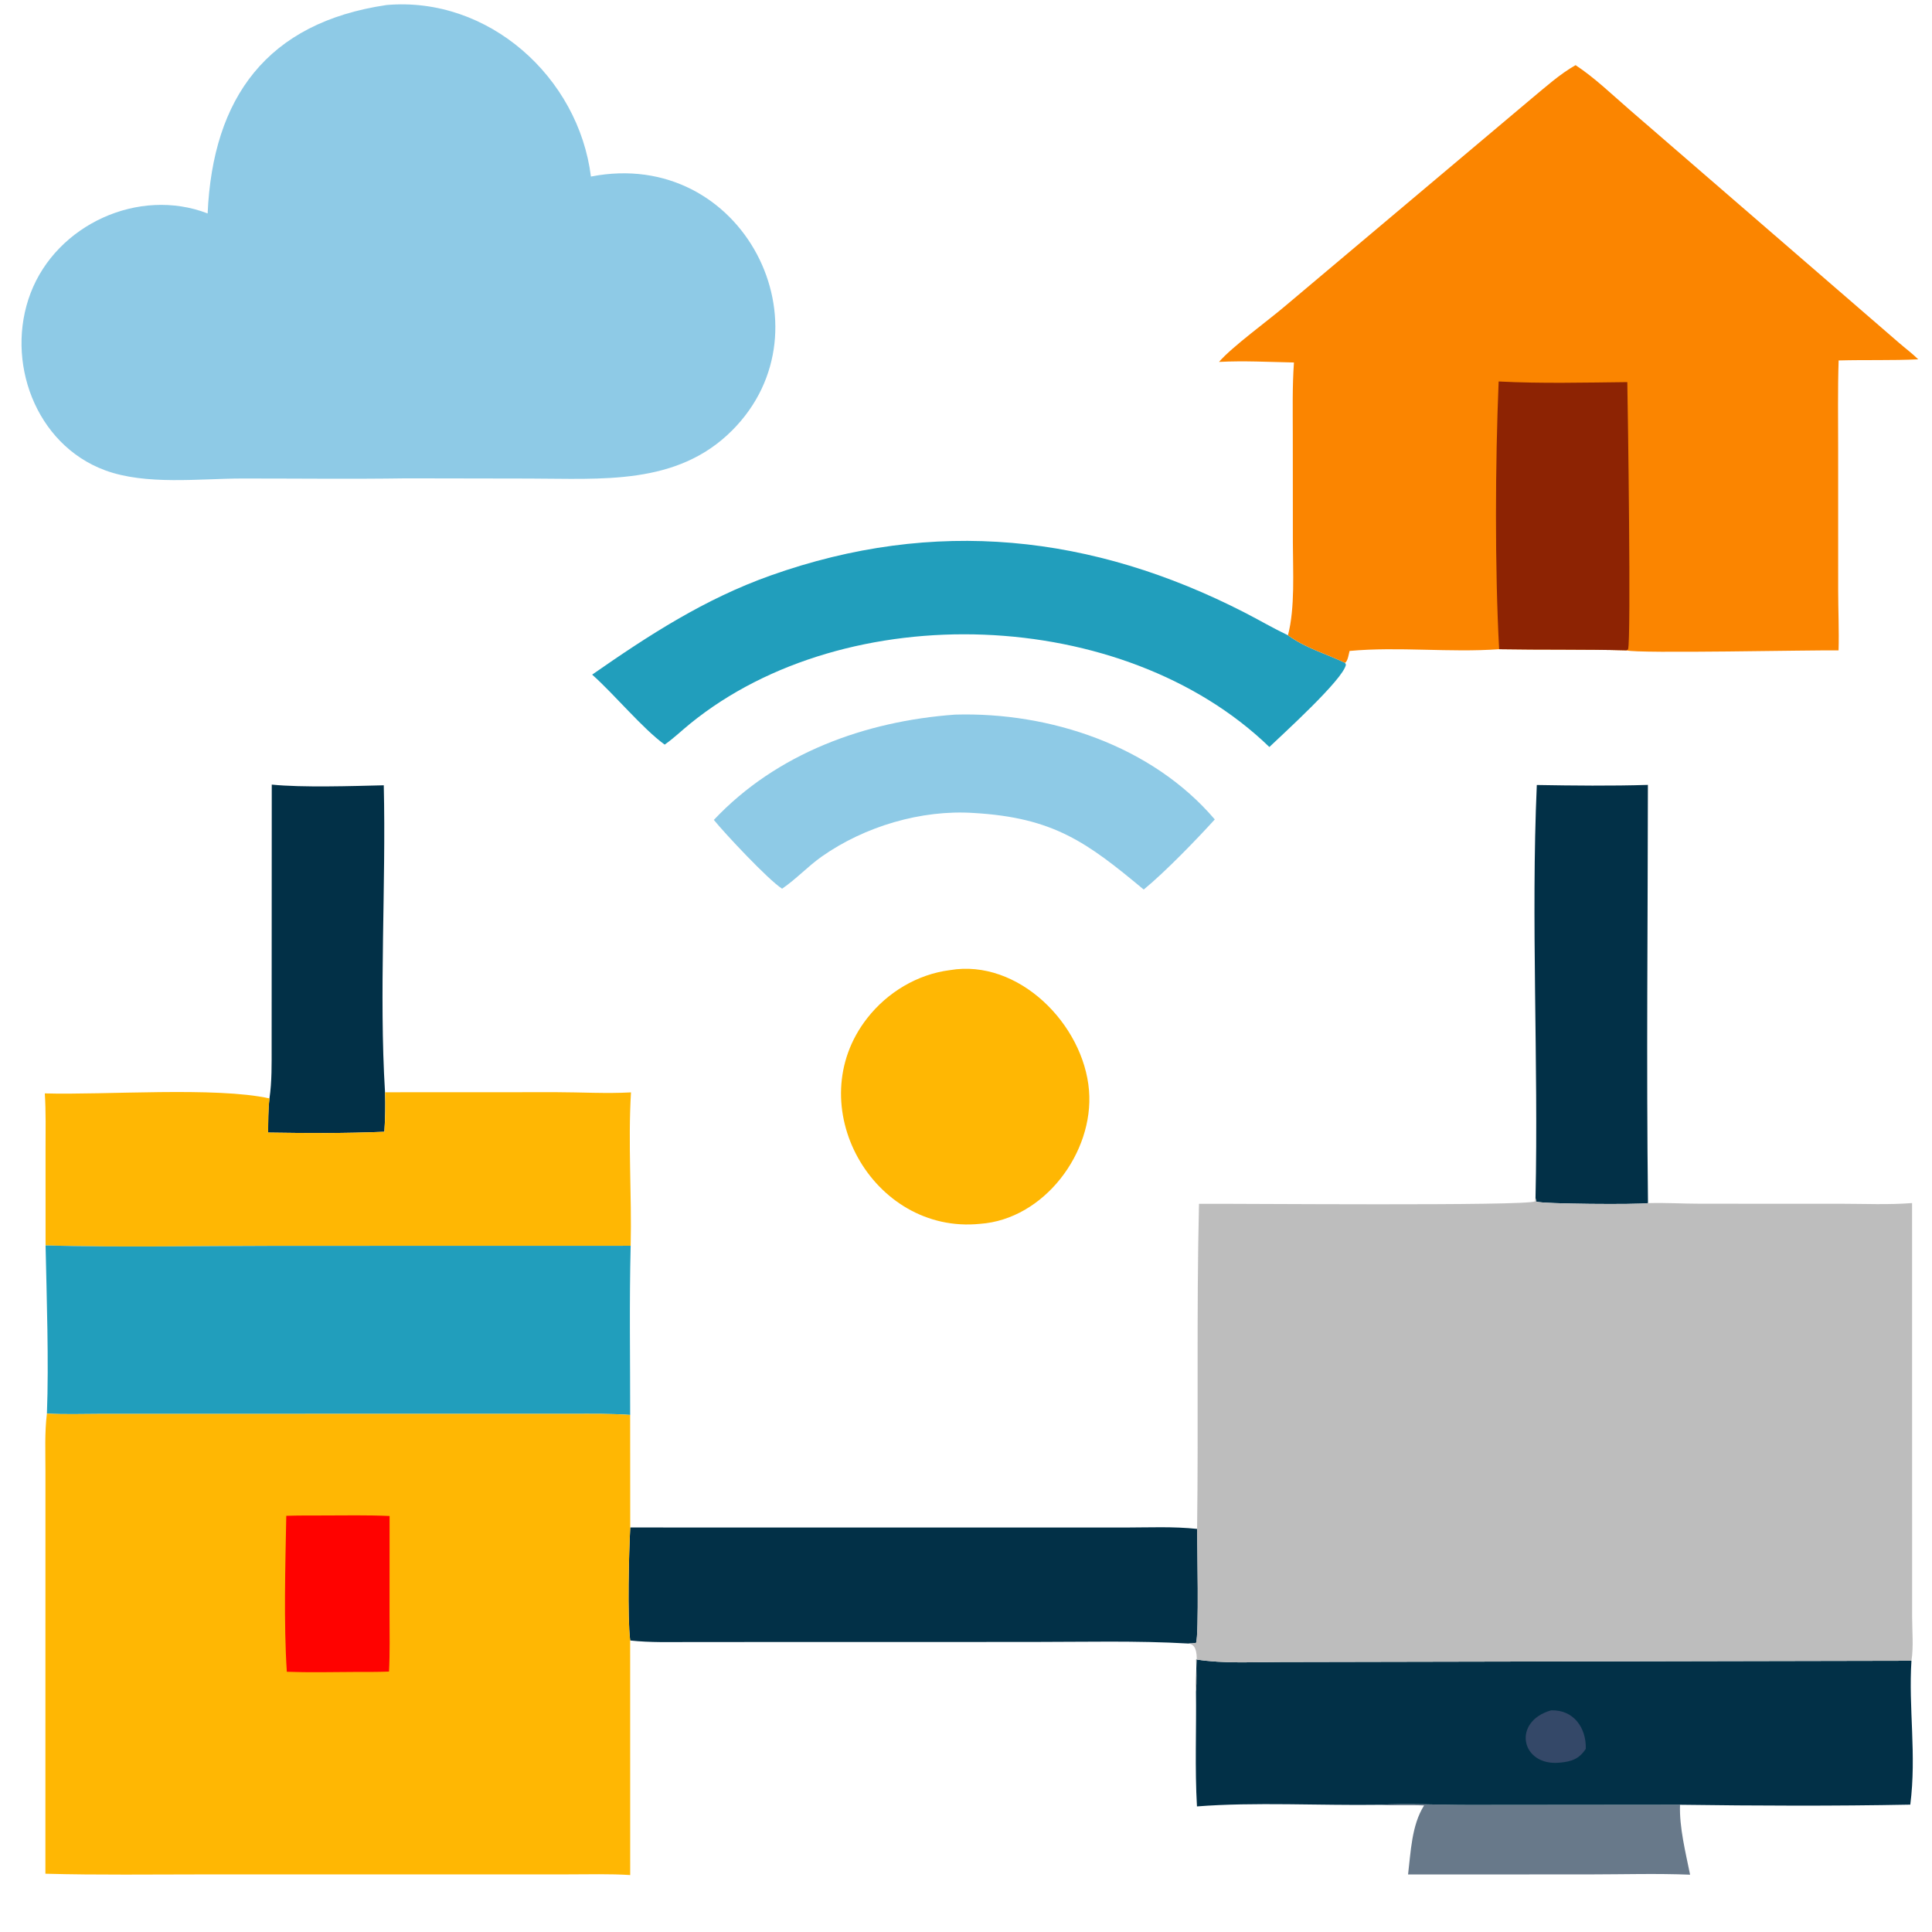
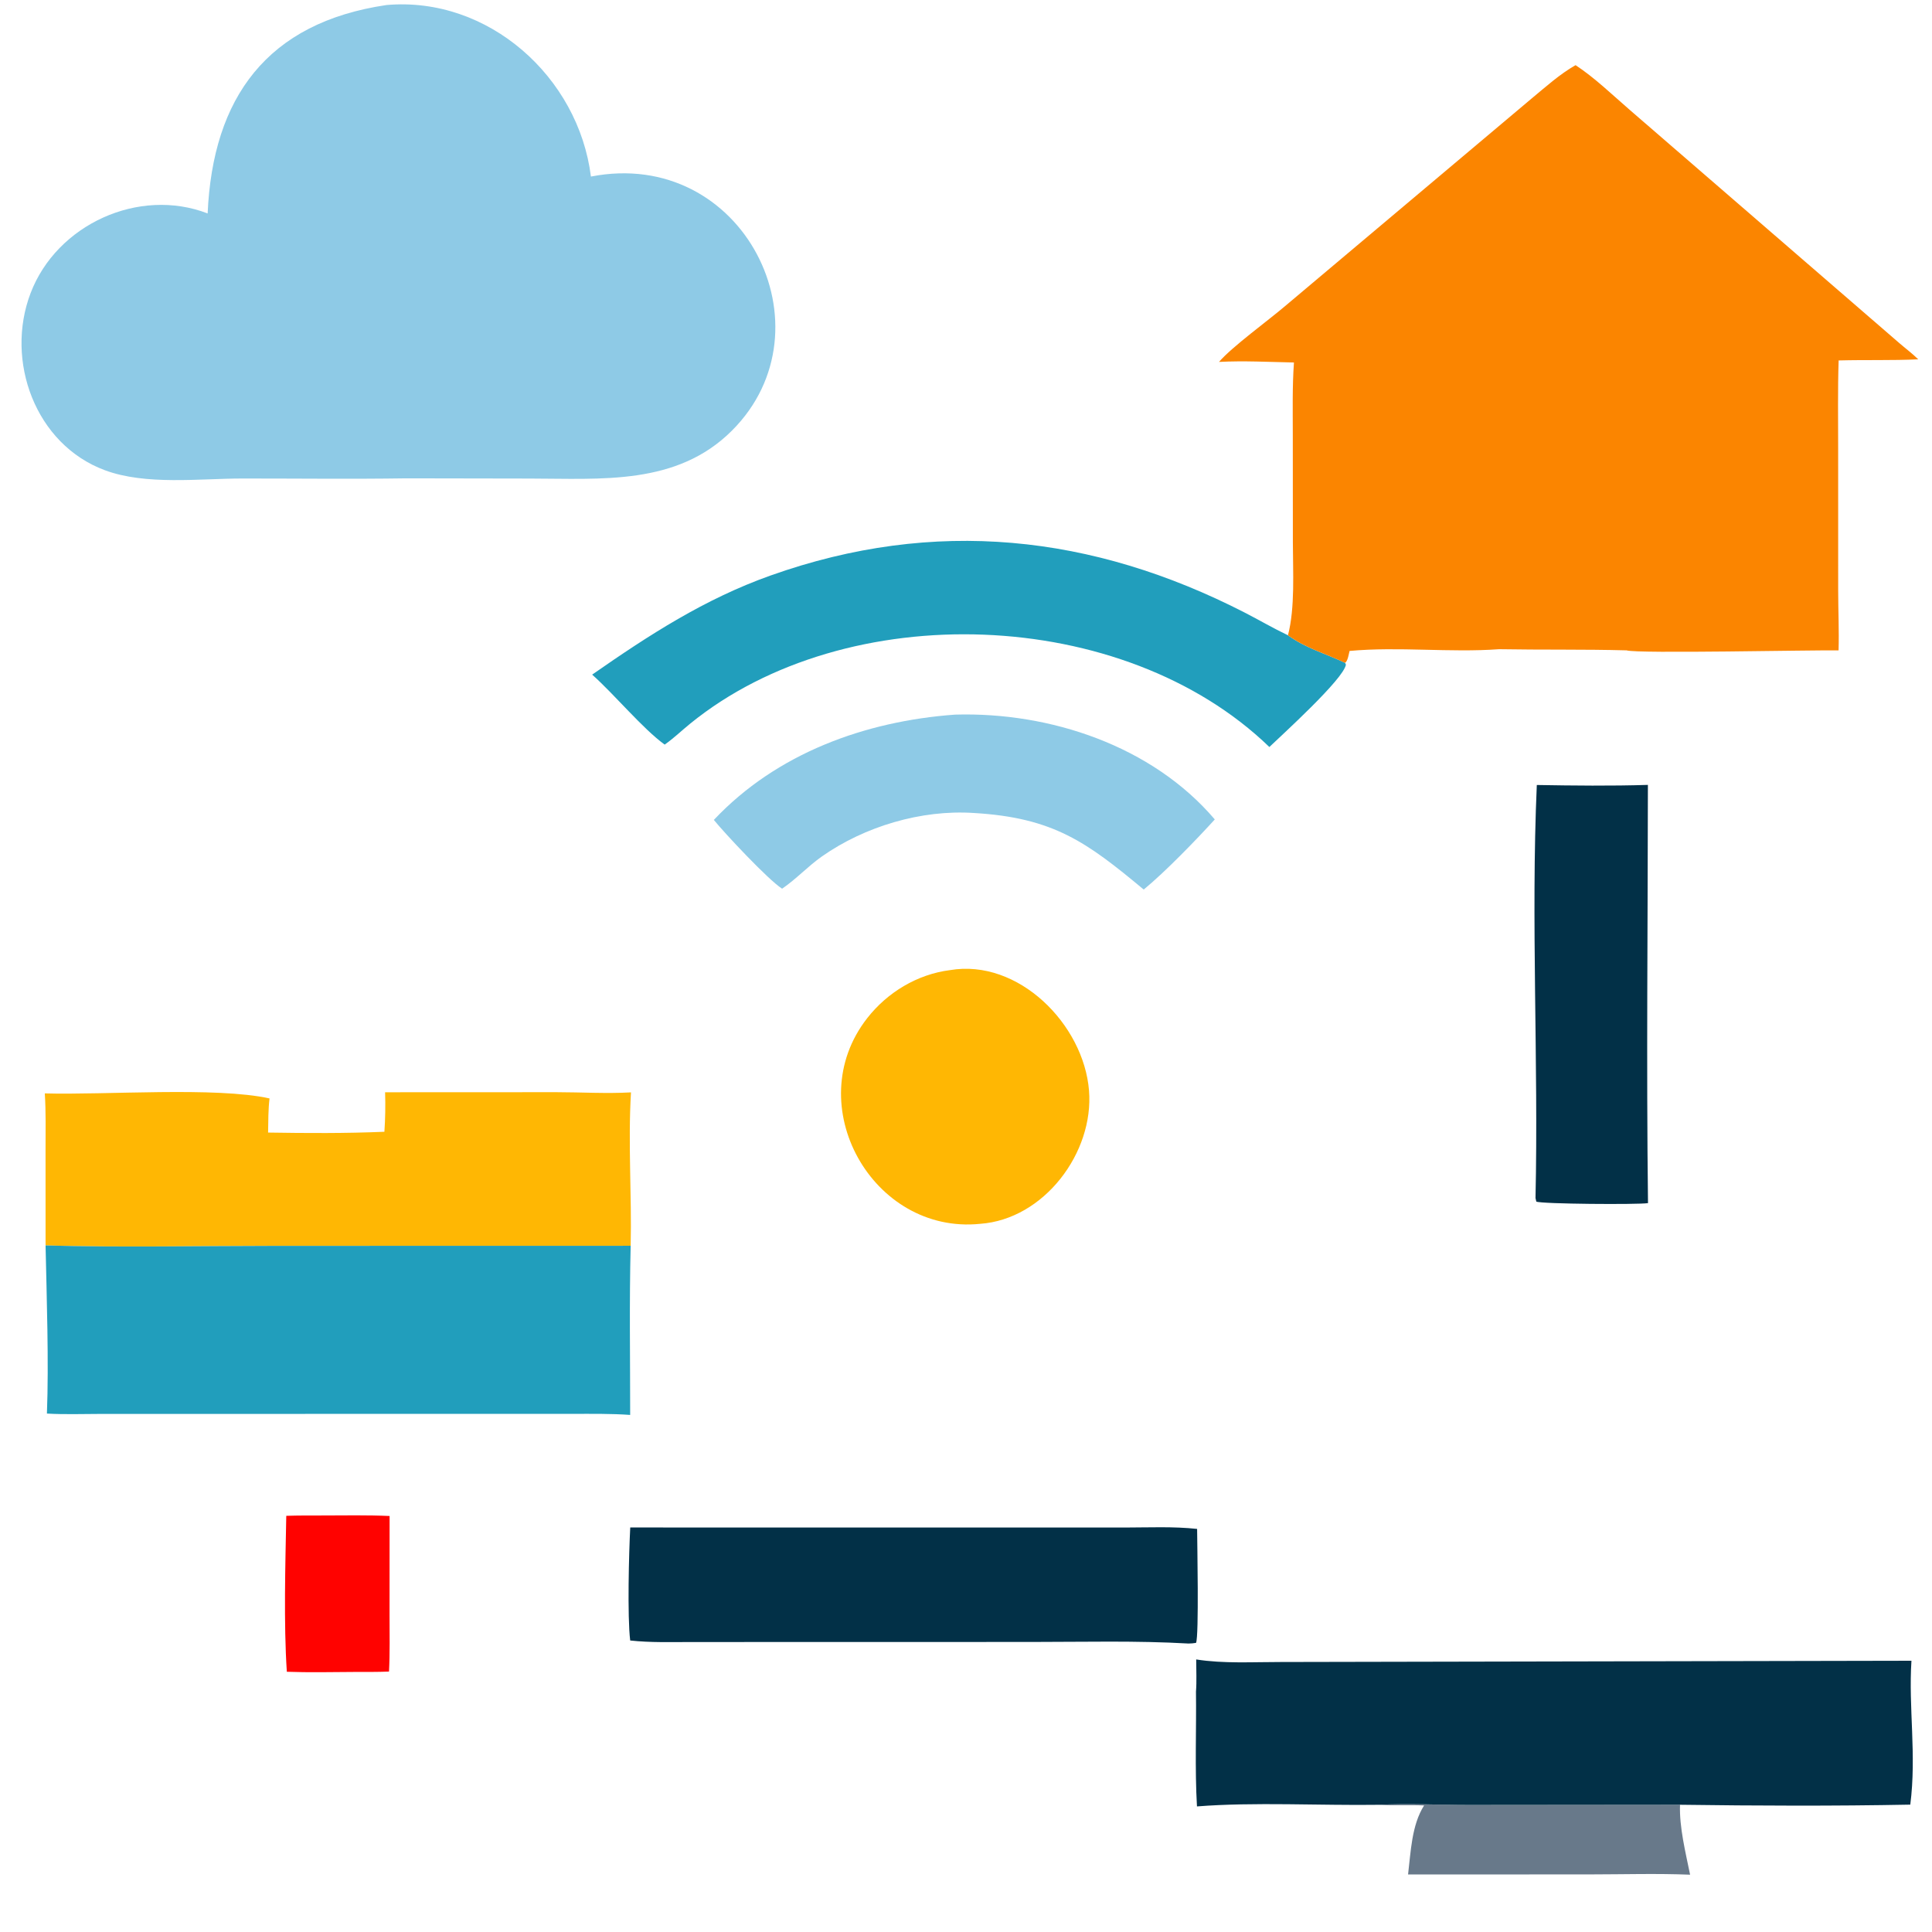
<svg xmlns="http://www.w3.org/2000/svg" width="80" height="80" viewBox="0 0 80 80" fill="none">
  <path d="M57.098 74.733C58.314 74.67 59.568 74.739 60.789 74.739L69.566 74.731C69.532 75.663 69.799 76.714 69.983 77.627C68.606 77.571 67.22 77.614 65.841 77.615L58.305 77.618C58.419 76.68 58.451 75.577 58.968 74.761C58.345 74.73 57.719 74.773 57.098 74.733Z" fill="#68798A" />
-   <path d="M11.253 32.489C12.531 32.617 14.582 32.549 15.891 32.517C15.989 36.682 15.691 41.123 15.943 45.228C15.961 45.771 15.951 46.322 15.914 46.864C14.302 46.932 12.71 46.922 11.098 46.897C11.108 46.431 11.101 45.947 11.158 45.484C11.262 44.774 11.247 44.056 11.248 43.34L11.253 32.489Z" fill="#023047" />
  <path d="M63.636 32.505C65.164 32.531 66.708 32.548 68.236 32.501C68.232 38.269 68.17 44.053 68.24 49.819C67.826 49.884 63.826 49.857 63.615 49.755L63.582 49.608C63.708 43.942 63.389 38.125 63.636 32.505Z" fill="#023047" />
  <path d="M39.546 29.591C43.478 29.475 47.708 30.884 50.302 33.931C49.549 34.76 48.243 36.11 47.359 36.834C45.011 34.881 43.63 33.856 40.321 33.664C38.15 33.519 35.8 34.222 34.033 35.464C33.453 35.871 32.971 36.4 32.385 36.799C31.803 36.427 29.984 34.479 29.559 33.951C32.164 31.185 35.834 29.86 39.546 29.591Z" fill="#8ECAE6" />
  <path d="M39.334 40.171C42.162 39.688 44.871 42.406 45.094 45.156C45.303 47.725 43.231 50.49 40.584 50.676C36.138 51.13 33.098 45.755 35.91 42.159C36.745 41.09 37.984 40.343 39.334 40.171Z" fill="#FFB703" />
  <path d="M26.097 63.25L46.575 63.252C47.566 63.251 48.584 63.202 49.57 63.309C49.572 63.846 49.652 67.753 49.525 68.028C49.417 68.046 49.321 68.054 49.212 68.055C47.056 67.931 44.883 67.99 42.724 67.99L28.626 67.993C27.782 67.993 26.934 68.021 26.095 67.929C25.973 66.93 26.043 64.278 26.097 63.25Z" fill="#023047" />
  <path d="M24.52 27.935C26.875 26.294 29.18 24.8 31.906 23.831C38.706 21.413 45.24 22.136 51.535 25.363C52.137 25.672 52.721 26.015 53.332 26.306C54.07 26.844 54.889 27.061 55.698 27.448L55.731 27.52C55.643 28.116 53.069 30.443 52.562 30.932C46.525 25.094 35.068 24.688 28.576 29.967C28.237 30.243 27.92 30.547 27.566 30.802L27.523 30.833C26.607 30.169 25.45 28.762 24.52 27.935Z" fill="#219EBC" />
  <path d="M15.946 45.228L23.046 45.225C24.065 45.226 25.113 45.29 26.128 45.233C26.001 47.344 26.163 49.473 26.115 51.585L11.377 51.588C8.219 51.589 5.043 51.658 1.887 51.571L1.886 47.615C1.886 46.836 1.905 46.053 1.855 45.275C4.334 45.348 8.938 44.991 11.161 45.484C11.104 45.947 11.111 46.431 11.101 46.897C12.713 46.923 14.305 46.932 15.917 46.864C15.954 46.322 15.964 45.771 15.946 45.228Z" fill="#FFB703" />
  <path d="M26.114 51.585C26.056 53.917 26.095 56.257 26.094 58.589C25.306 58.532 24.501 58.545 23.711 58.545L4.177 58.547C3.436 58.547 2.682 58.576 1.943 58.533C2.025 56.401 1.932 53.713 1.887 51.571C5.042 51.658 8.219 51.589 11.377 51.588L26.114 51.585Z" fill="#219EBC" />
  <path d="M49.532 68.714C50.668 68.894 51.89 68.818 53.037 68.82L79.149 68.768C79.022 70.72 79.366 72.654 79.101 74.726C75.93 74.787 72.739 74.774 69.568 74.731L60.79 74.739C59.569 74.739 58.316 74.67 57.099 74.733C54.695 74.768 51.93 74.612 49.564 74.8C49.472 73.225 49.543 71.626 49.523 70.048C49.557 69.611 49.531 69.153 49.532 68.714Z" fill="#023047" />
-   <path d="M64.226 70.822C65.162 70.787 65.689 71.551 65.664 72.415C65.391 72.833 65.077 72.946 64.579 72.988C62.986 73.142 62.591 71.29 64.226 70.822Z" fill="#344868" />
  <path d="M16.005 0.208C20.227 -0.161 23.955 3.194 24.469 7.311C30.775 6.078 34.538 13.601 30.31 17.829C28.025 20.114 24.896 19.817 21.917 19.816L16.828 19.807C14.563 19.841 12.294 19.813 10.029 19.814C8.256 19.816 6.042 20.101 4.347 19.473C1.459 18.403 0.198 14.935 1.268 12.134C2.351 9.298 5.747 7.738 8.598 8.838C8.809 4.05 11.051 0.937 16.005 0.208Z" fill="#8ECAE6" />
  <path d="M65.241 2.698C66.035 3.221 66.759 3.923 67.478 4.545L78.64 14.201C78.9 14.427 79.185 14.637 79.43 14.879C78.332 14.931 77.233 14.895 76.134 14.925C76.094 16.141 76.114 17.362 76.114 18.579L76.115 24.459C76.116 25.28 76.155 26.113 76.131 26.932C75.137 26.909 67.801 27.074 67.352 26.93C65.595 26.882 63.833 26.913 62.075 26.882C60.016 27.031 57.931 26.766 55.883 26.954C55.848 27.085 55.811 27.37 55.698 27.448C54.889 27.061 54.07 26.844 53.332 26.306C53.63 25.163 53.536 23.654 53.535 22.466L53.532 18.017C53.532 17.015 53.508 16.009 53.58 15.01C52.553 14.989 51.502 14.932 50.477 14.986C51.005 14.367 52.53 13.259 53.216 12.672L63.421 4.079C64.001 3.599 64.585 3.07 65.241 2.698Z" fill="#FB8500" />
-   <path d="M62.056 15.796C63.818 15.887 65.618 15.841 67.383 15.822C67.405 16.803 67.545 26.515 67.415 26.888L67.352 26.93C65.596 26.882 63.834 26.913 62.076 26.882C61.895 23.523 61.915 19.166 62.056 15.796Z" fill="#8D2303" />
-   <path d="M1.942 58.533C2.681 58.576 3.434 58.547 4.175 58.547L23.71 58.545C24.5 58.545 25.305 58.532 26.093 58.589L26.096 63.251C26.041 64.278 25.972 66.93 26.093 67.929L26.095 77.642C25.241 77.587 24.373 77.614 23.518 77.614L8.454 77.615C6.264 77.615 4.069 77.646 1.88 77.587L1.882 60.929C1.882 60.136 1.845 59.321 1.942 58.533Z" fill="#FFB703" />
  <path d="M13.357 62.753C14.28 62.751 15.209 62.733 16.132 62.774L16.13 66.852C16.13 67.639 16.148 68.431 16.108 69.216C15.614 69.236 15.117 69.231 14.622 69.232C13.708 69.237 12.791 69.258 11.877 69.224C11.745 67.224 11.816 64.784 11.854 62.767C12.354 62.75 12.856 62.754 13.357 62.753Z" fill="#FF0200" />
-   <path d="M63.58 49.608L63.613 49.755C63.824 49.857 67.824 49.884 68.239 49.819C68.964 49.796 69.702 49.844 70.43 49.844L76.22 49.845C77.196 49.845 78.202 49.893 79.175 49.816L79.177 66.957C79.178 67.533 79.24 68.202 79.149 68.768L53.037 68.82C51.89 68.818 50.668 68.894 49.532 68.714C49.531 69.153 49.557 69.611 49.523 70.048C49.412 69.3 49.818 68.126 49.211 68.055C49.32 68.054 49.416 68.046 49.523 68.028C49.651 67.753 49.571 63.846 49.569 63.309C49.628 58.82 49.541 54.336 49.648 49.847C51.137 49.834 63.257 49.946 63.562 49.745L63.58 49.608Z" fill="#BDBDBD" />
</svg>